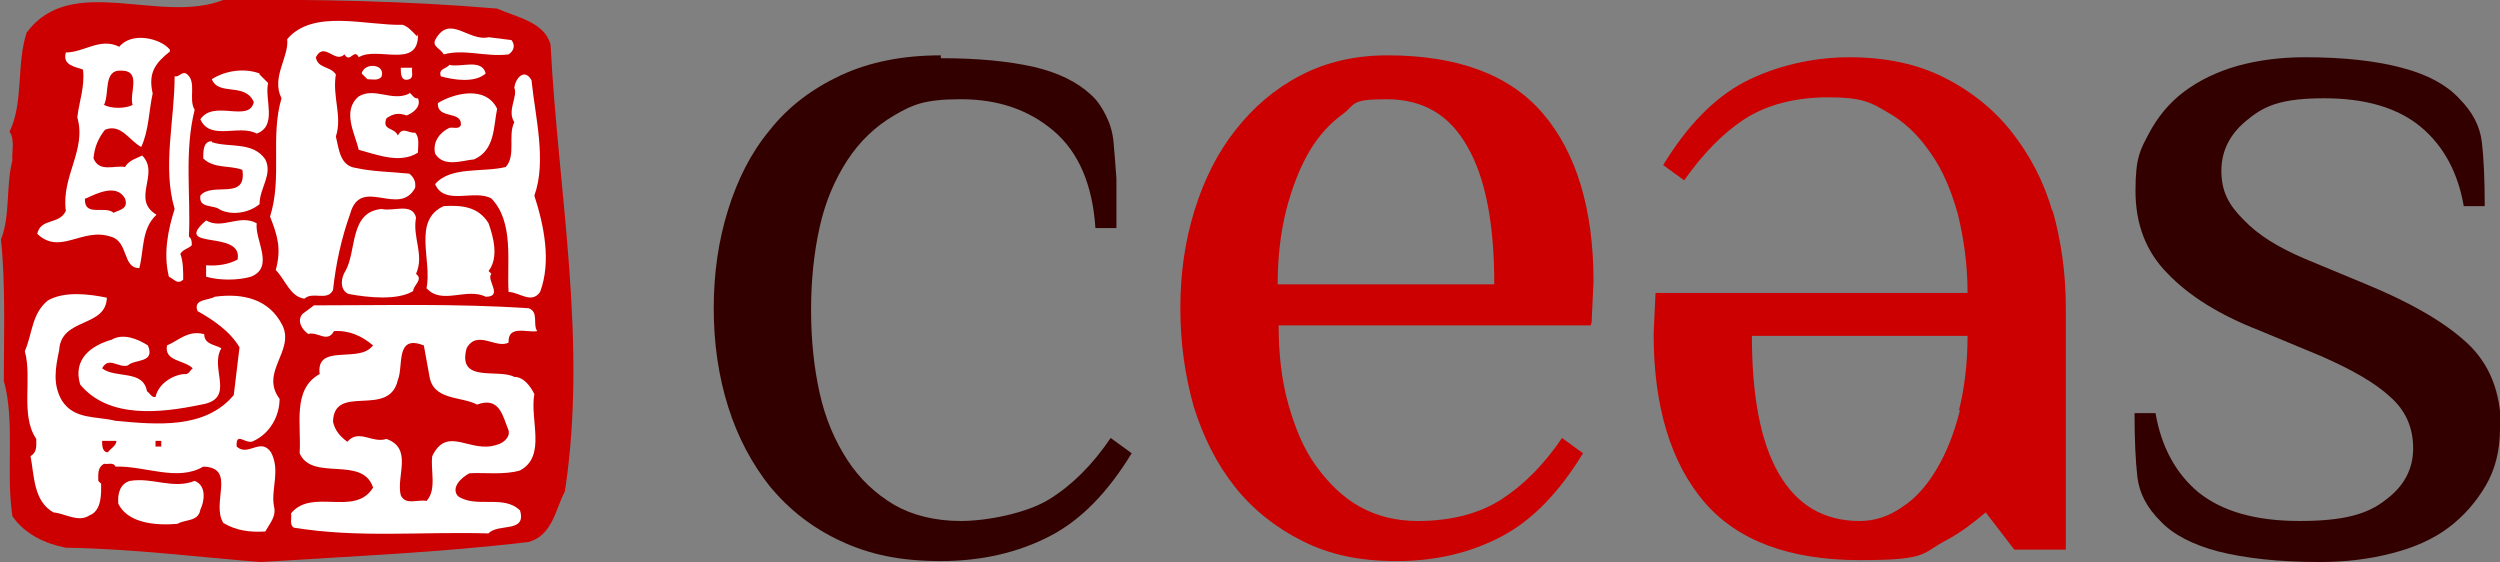
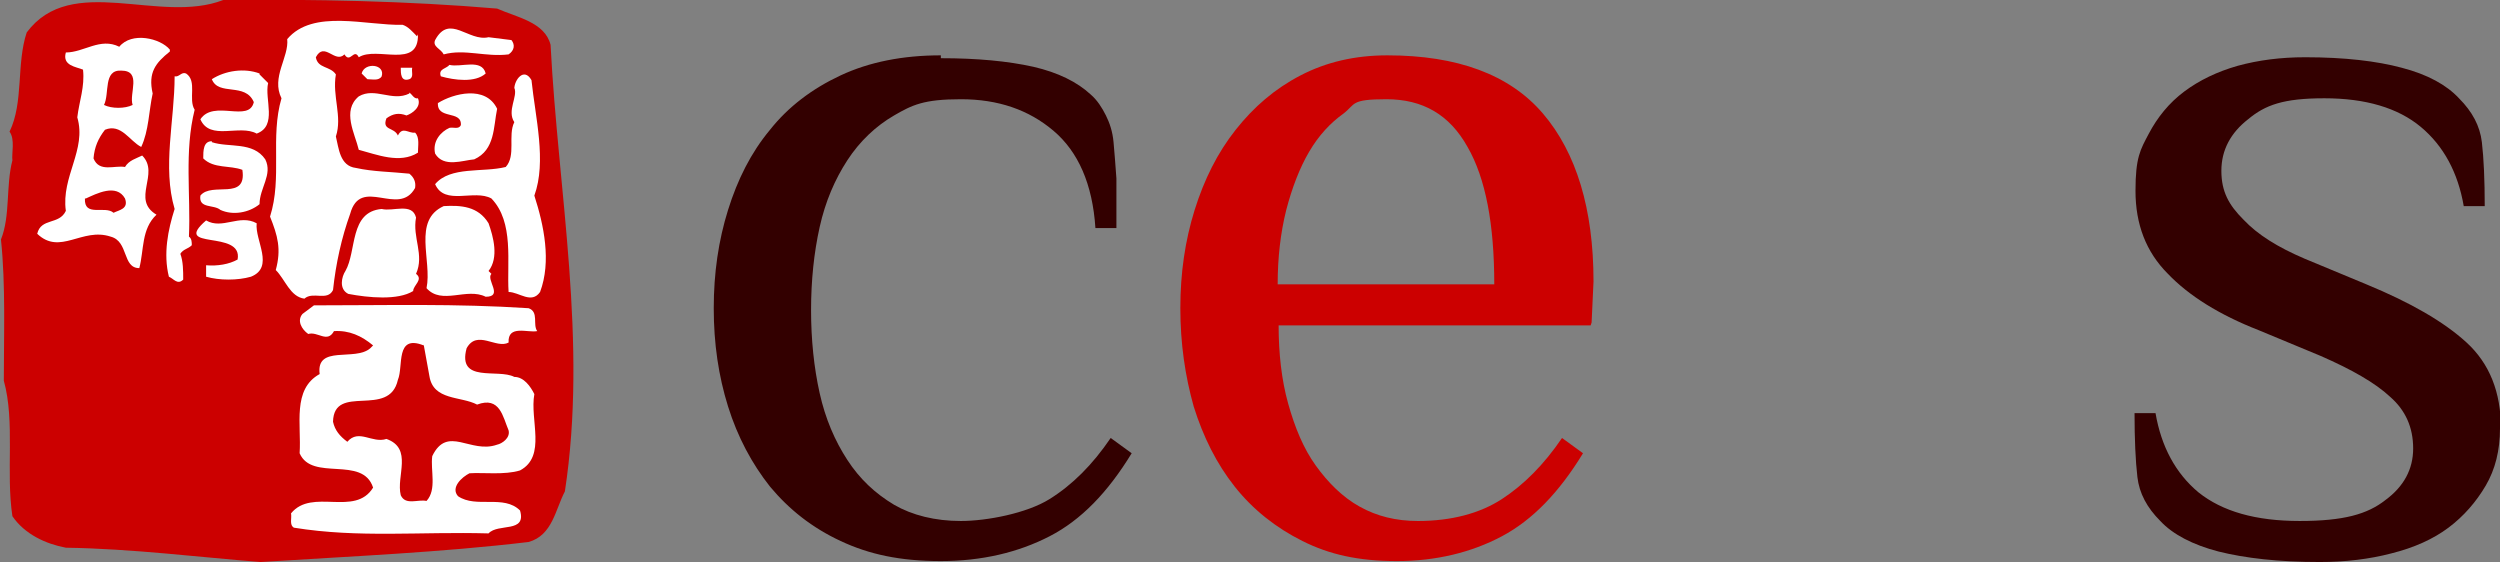
<svg xmlns="http://www.w3.org/2000/svg" id="Layer_1" data-name="Layer 1" version="1.1" viewBox="0 0 262 58.9">
  <rect x="0" y="0" width="262" height="58.9" fill="#808080" stroke="none" />
  <g>
    <path d="M52.1.9c2,.9,5,1.4,5.6,3.8.8,15.5,3.9,31.1,1.5,46.8-1,1.9-1.3,4.6-3.8,5.3-9.2,1.1-18.7,1.5-28.1,2.1-6.4-.5-13.5-1.4-20.4-1.5-2.1-.4-4.3-1.4-5.6-3.3-.7-4.6.3-9.9-.9-14.2,0-4.6.2-10.1-.3-14.8,1-2.5.5-5.6,1.2-8.3-.1-.7.3-2.2-.3-3,1.5-3.1.7-7.1,1.8-10.4C7.5-2.9,16.7,2.6,23.4,0c9.4-.1,19.3.1,28.7.9Z" style="fill: #c00; stroke-width: 0px;" />
    <path d="M43.8,3.6c.1,3.7-4.3,1.2-6.2,2.4-.5-1-.9.7-1.5-.3-1,1-2.1-1.4-3,.3.2,1.2,1.5.9,2.1,1.8-.4,2.3.7,4.4,0,6.5.3,1.2.4,3.1,2.1,3.3,1.8.4,3.7.4,5.6.6.5.4.7.9.6,1.5-1.7,3.1-5.7-1.3-6.8,2.7-.9,2.5-1.5,5.2-1.8,8-.6,1.2-2.1.1-3,.9-1.5-.2-2-2-3-3,.6-2.2.2-3.6-.6-5.6,1.3-4.1,0-8.3,1.2-12.4-1.1-2.2.8-4.3.6-6.2,2.7-3.2,8.3-1.4,12.1-1.5.6.2,1,.7,1.5,1.2ZM51.2,3.9c-2.1.5-4.1-2.5-5.6.3-.3.7.6.9.9,1.5,2.2-.6,4.4.3,6.8,0,.6-.4.7-1,.3-1.5l-2.4-.3ZM37.9,7.7l.6.6c.5,0,1.2.2,1.5-.3.4-1.3-1.8-1.5-2.1-.3ZM47.1,6.8c-.3.4-1.2.4-.9,1.2,1.4.4,3.6.7,4.7-.3-.4-1.6-2.6-.6-3.8-.9ZM42,7.1c0,.6,0,1.5.9,1.2.5-.2.2-.8.3-1.2h-1.2ZM53.9,9.2c.4.9-.8,2.4,0,3.6-.7,1.4.2,3.5-.9,4.7-2.4.6-5.8-.1-7.4,1.8,1,2.3,4.1.5,5.9,1.5,2.4,2.5,1.6,6.7,1.8,9.8,1.1,0,2.4,1.3,3.3,0,1.2-3.2.4-7-.6-10.1,1.3-3.6.1-8.2-.3-12.1-.8-1.4-1.8,0-1.8.9ZM42.9,9.8c-1.8.9-3.6-.7-5.3.3-1.8,1.5-.4,3.9,0,5.6,1.9.5,4.3,1.5,6.2.3,0-.7.2-1.6-.3-2.1-.7.1-1.3-.7-1.8.3-.4-.9-1.7-.5-1.2-1.8.7-.5,1.3-.6,2.1-.3.6-.2,1.6-.9,1.2-1.8-.4.1-.6-.4-.9-.6ZM45.9,10.7c-.2,1.9,2.5.8,2.4,2.4-.2.5-.8.2-1.2.3-.9.4-1.8,1.4-1.5,2.7.9,1.5,2.9.7,4.1.6,2.2-1,2-3.4,2.4-5.3-1.2-2.5-4.6-1.6-6.2-.6ZM46.5,21.6c-3.3,1.5-1.2,5.7-1.8,8.6,1.6,1.8,4.2-.1,6.2.9,1.9,0,0-1.8.6-2.4l-.3-.3c1.1-1.4.5-3.6,0-5-1.1-1.8-2.9-1.9-4.7-1.8ZM40,21.9c-3.4.3-2.6,4.4-3.8,6.5-.4.6-.7,1.9.3,2.4,2.1.4,5.2.7,6.8-.3,0-.6,1.1-1.2.3-1.8.9-2-.4-3.8,0-5.9-.4-1.6-2.4-.6-3.6-.9Z" style="fill: #fff; stroke-width: 0px;" />
    <path d="M17.8,5.4c-1.5,1.2-2.3,2.2-1.8,4.4-.4,1.8-.4,3.9-1.2,5.6-1.2-.6-2.1-2.5-3.8-1.8-.7.9-1.1,1.8-1.2,3,.6,1.5,2.2.7,3.3.9.4-.7,1.2-.9,1.8-1.2,1.9,1.9-1.2,4.6,1.5,6.2-1.6,1.5-1.3,3.7-1.8,5.6-1.8,0-1.1-2.8-3-3.3-3-1-5.3,2-7.7-.3.4-1.7,2.3-.9,3-2.4-.5-3.6,2.2-6.4,1.2-9.8.2-1.7.8-3.2.6-5-.7-.3-2.2-.4-1.8-1.8,1.9,0,3.6-1.6,5.6-.6,1.3-1.6,4.3-.9,5.3.3ZM12.7,7.4c-1.9-.1-1.2,2.4-1.8,3.6.8.4,2.2.4,3,0-.4-1.2,1-3.6-1.2-3.6ZM27.2,7.7c-1.6-.6-3.6-.3-5,.6.7,1.8,3.5.3,4.4,2.4-.5,2.2-4.2-.3-5.6,1.8,1,2.3,4.1.5,5.9,1.5,2.2-.8.8-3.6,1.2-5.3l-.9-.9ZM19.5,7.7c-.5-.2-.7.4-1.2.3,0,4.6-1.3,9.5,0,13.9-.7,2.2-1.2,4.7-.6,7.1.5.2.9.9,1.5.3,0-.9,0-1.9-.3-2.7.3-.5.8-.5,1.2-.9,0-.3,0-.7-.3-.9.2-4.4-.5-8.9.6-13.3-.7-1.1.3-3-.9-3.8ZM22.2,14.8c-.9,0-.9,1-.9,1.8,1.1,1.1,2.8.7,4.1,1.2.5,3.3-3.2,1.2-4.4,2.7-.2,1.4,1.4.9,2.1,1.5,1.3.6,3,.3,4.1-.6,0-1.7,1.4-3.1.6-4.7-1.3-1.9-3.8-1.2-5.6-1.8ZM8.9,20.8c-.1,2,2.1.7,3,1.5.6-.3,1.6-.4,1.2-1.5-.9-1.6-3-.5-4.1,0ZM21.6,23.1c-3.7,3.2,3.9.9,3.3,4.1-.9.5-2.1.7-3.3.6v1.2c1.4.4,3.3.4,4.7,0,2.5-1,.4-3.8.6-5.6-1.8-1-3.6.7-5.3-.3Z" style="fill: #fff; stroke-width: 0px;" />
    <path d="M55.4,32.3c1.1.4.4,1.7.9,2.4-1,.2-3.1-.7-3,1.2-1.3.7-3.3-1.4-4.4.6-1,3.7,3.3,2.1,5,3,1,0,1.7,1,2.1,1.8-.5,2.7,1.3,6.5-1.5,8-1.6.5-3.9.2-5.3.3-.8.4-2,1.5-1.2,2.4,1.9,1.3,4.8-.2,6.5,1.5.7,2.4-2.3,1.3-3.3,2.4-7.2-.2-13.6.5-20.4-.6-.5-.3-.2-1-.3-1.5,2.2-2.7,6.7.4,8.6-2.7-1.1-3.4-6.4-.6-7.7-3.6.2-3-.8-6.7,2.1-8.3-.4-3.1,3.7-1.3,5.3-2.7l.3-.3c-1.2-1-2.5-1.6-4.1-1.5-.7,1.3-1.7,0-2.7.3-.7-.5-1.2-1.4-.6-2.1l1.2-.9c7.8,0,14.8-.2,22.5.3ZM44.4,36.2c-3-1.2-2.1,2.2-2.7,3.6-.9,4.1-6.7.3-6.8,4.4.2.9.7,1.5,1.5,2.1,1.2-1.4,2.6.2,4.1-.3,2.8,1,1,3.9,1.5,5.9.5,1.1,1.8.4,2.7.6,1.1-1.2.4-3.2.6-4.7,1.6-3.3,4-.2,6.8-1.2.5-.1,1.4-.7,1.2-1.5-.6-1.4-.9-3.6-3.3-2.7-1.7-.9-4.6-.4-5-3l-.6-3.3Z" style="fill: #fff; stroke-width: 0px;" />
-     <path d="M11.2,31.1c0,3.3-4.8,2.1-5,5.6-.4,1.9-.7,3.6.3,5.3,1.3,2,3.6,1.6,5.6,2.1,4.3.4,9.4.9,12.4-2.7l.6-5c-1-1.7-2.8-2.9-4.4-3.8-.5-1.3,1.2-1.1,1.8-1.5,2.9-.4,5.7.2,7.1,3,1.3,2.7-2.4,4.9-.3,7.7,0,1.8-1,3.6-2.7,4.4-.8.5-1.9-1.1-1.8.6,1.2,1.1,2.5-1,3.6.6,1,1.9,0,3.8.3,5.6.3,1.1-.4,1.8-.9,2.7-1.6.1-3.1-.1-4.4-.9-1.3-2.1,1.4-5.8-2.1-5.9-2.7,1.6-6.1-.1-9.2,0-.2-.5-.8-.2-1.2-.3-.7.4-.6,1.1-.6,1.8l.3.3c0,.9.1,2.8-1.2,3.3-1.2.8-2.6-.2-3.8-.3-2.1-1.2-2-3.8-2.4-5.9.7-.4.6-1.1.6-1.8-1.7-2.5-.4-6.3-1.2-9.2.8-1.8.7-3.9,2.4-5.3,1.7-1,4.3-.7,6.2-.3ZM21.3,35c-1.6-.4-2.6.7-3.8,1.2-.3,1.7,1.8,1.5,2.7,2.4-.3.2-.4.7-.9.6-1.2.1-2.7,1-3,2.4-.4.1-.6-.4-.9-.6-.4-2.3-3.3-1.3-4.7-2.4.7-1.3,1.7,0,2.7-.3.7-.7,2.9-.2,2.1-2.1-1.1-.7-2.6-1.3-3.8-.6-2.1.6-4.1,2-3.3,4.7,3,3.6,8.4,3,12.7,2.1,3.7-.6.8-3.8,2.1-5.9-.7-.4-1.8-.4-1.8-1.5ZM10.7,46.2c0,.4,0,1.2.6,1.2.3-.4.9-.7.9-1.2h-1.5ZM16.9,46.2h-.6v.6h.6v-.6ZM13.6,50.4c-1,.3-1.3,1.3-1.2,2.4,1,2,3.8,2.3,6.2,2.1.8-.5,2.2-.2,2.4-1.5.4-.8.7-2.5-.6-3-2.3.9-4.4-.4-6.8,0ZM16,52.1l.3.6c.3,0,.7,0,.9-.3-.2-.5-.8-.2-1.2-.3Z" style="fill: #fff; stroke-width: 0px;" />
  </g>
  <g>
    <path d="M98.6,6.1c3.8,0,7,.3,9.7.9,2.6.6,4.6,1.6,6,2.9.7.6,1.2,1.4,1.6,2.2.4.8.7,1.7.8,2.8.1,1.1.2,2.4.3,3.8,0,1.5,0,3.2,0,5.2h-2.2c-.3-4.6-1.8-8-4.4-10.2-2.6-2.2-5.8-3.3-9.7-3.3s-5.1.6-7,1.7c-1.9,1.1-3.6,2.7-4.9,4.7-1.3,2-2.3,4.3-2.9,7-.6,2.7-.9,5.6-.9,8.7s.3,6,.9,8.7c.6,2.7,1.6,5,2.9,7,1.3,2,2.9,3.5,4.9,4.7,1.9,1.1,4.3,1.7,7,1.7s6.9-.8,9.3-2.3c2.4-1.5,4.5-3.6,6.4-6.4l2.2,1.6c-2.5,4.1-5.3,7-8.6,8.7-3.3,1.7-7.1,2.6-11.4,2.6s-7.5-.7-10.5-2.1c-3-1.4-5.4-3.3-7.4-5.7-1.9-2.4-3.4-5.2-4.4-8.4-1-3.2-1.5-6.6-1.5-10.3s.5-7.1,1.5-10.3c1-3.2,2.4-6,4.4-8.4,1.9-2.4,4.4-4.3,7.4-5.7,3-1.4,6.5-2.1,10.5-2.1Z" style="fill: #300; stroke-width: 0px;" />
    <path d="M166.7,34.1h-32.7c0,2.9.3,5.7,1,8.2.7,2.5,1.6,4.7,2.9,6.5,1.3,1.8,2.8,3.3,4.6,4.3,1.8,1,3.8,1.5,6.1,1.5,3.5,0,6.5-.8,8.8-2.3,2.3-1.5,4.4-3.6,6.3-6.4l2.2,1.6c-2.5,4.1-5.3,7-8.5,8.7-3.2,1.7-6.9,2.6-11,2.6s-7.1-.7-9.9-2.1c-2.8-1.4-5.2-3.3-7.1-5.7-1.9-2.4-3.3-5.2-4.3-8.4-.9-3.2-1.4-6.6-1.4-10.3s.5-7.1,1.5-10.3c1-3.2,2.4-6,4.3-8.4s4.1-4.3,6.8-5.7c2.7-1.4,5.7-2.1,9.1-2.1,7.3,0,12.8,2,16.3,6.1,3.5,4.1,5.3,10,5.3,17.6l-.2,4.3ZM156.6,29.8c0-6.3-.9-11.1-2.8-14.4-1.9-3.4-4.7-5-8.5-5s-3.2.5-4.5,1.5c-1.4,1-2.6,2.3-3.6,4-1,1.7-1.8,3.8-2.4,6.1-.6,2.4-.9,5-.9,7.8h22.6Z" style="fill: #c00; stroke-width: 0px;" />
    <path d="M262,44.9c0,2.3-.5,4.3-1.5,6-1,1.7-2.3,3.2-3.9,4.4-1.6,1.2-3.6,2.1-6,2.7-2.3.6-4.8.9-7.5.9-4.3,0-7.8-.4-10.6-1.1-2.7-.7-4.8-1.8-6.1-3.2-1.4-1.4-2.2-2.9-2.4-4.6-.2-1.7-.3-4-.3-6.7h2.2c.6,3.5,2.1,6.3,4.5,8.3,2.5,2,6,3,10.6,3s7.1-.7,9-2.2c1.9-1.4,2.9-3.2,2.9-5.4s-.8-4-2.4-5.4c-1.6-1.5-4.1-2.9-7.3-4.3l-6.5-2.7c-4.1-1.6-7.3-3.6-9.5-5.9-2.3-2.3-3.4-5.2-3.4-8.7s.5-4.3,1.4-6c.9-1.7,2.1-3.2,3.7-4.4s3.5-2.1,5.6-2.7c2.2-.6,4.5-.9,7.1-.9,4.1,0,7.5.4,10.1,1.1,2.7.7,4.7,1.8,6,3.2,1.4,1.4,2.2,2.9,2.4,4.6.2,1.7.3,4,.3,6.7h-2.2c-.6-3.5-2.1-6.3-4.5-8.3-2.4-2-5.8-3-10.1-3s-6.2.7-8,2.2c-1.8,1.4-2.8,3.2-2.8,5.4s.8,3.6,2.3,5.1c1.5,1.6,3.6,2.9,6.4,4.1l6.5,2.7c4.6,1.9,8.1,3.9,10.5,6.1,2.4,2.2,3.6,5.2,3.6,9Z" style="fill: #300; stroke-width: 0px;" />
-     <path d="M215.1,22.2c-.9-3.2-2.4-6-4.3-8.4-1.9-2.4-4.3-4.3-7.1-5.7-2.8-1.4-6.1-2.1-9.9-2.1s-7.7.9-11,2.6c-3.2,1.7-6,4.6-8.5,8.7l2.2,1.6c1.9-2.7,4-4.9,6.3-6.4,2.3-1.5,5.3-2.3,8.8-2.3s4.4.5,6.1,1.5c1.8,1,3.3,2.4,4.6,4.3,1.3,1.8,2.2,4,2.9,6.5.6,2.5,1,5.2,1,8.2h-32.7l-.2,4.3c0,7.6,1.8,13.5,5.3,17.6,3.5,4.1,9,6.1,16.3,6.1s6.4-.7,9.1-2.1c1.5-.8,2.8-1.8,4.1-2.9l3,3.9h5.4v-25.3c0-3.7-.5-7.1-1.4-10.3ZM205.4,43c-.6,2.4-1.4,4.4-2.4,6.1-1,1.7-2.2,3.1-3.6,4-1.4,1-2.9,1.5-4.5,1.5-3.8,0-6.6-1.7-8.5-5-1.9-3.3-2.8-8.1-2.8-14.4h22.6c0,2.8-.3,5.4-.9,7.8Z" style="fill: #c00; stroke-width: 0px;" />
  </g>
</svg>